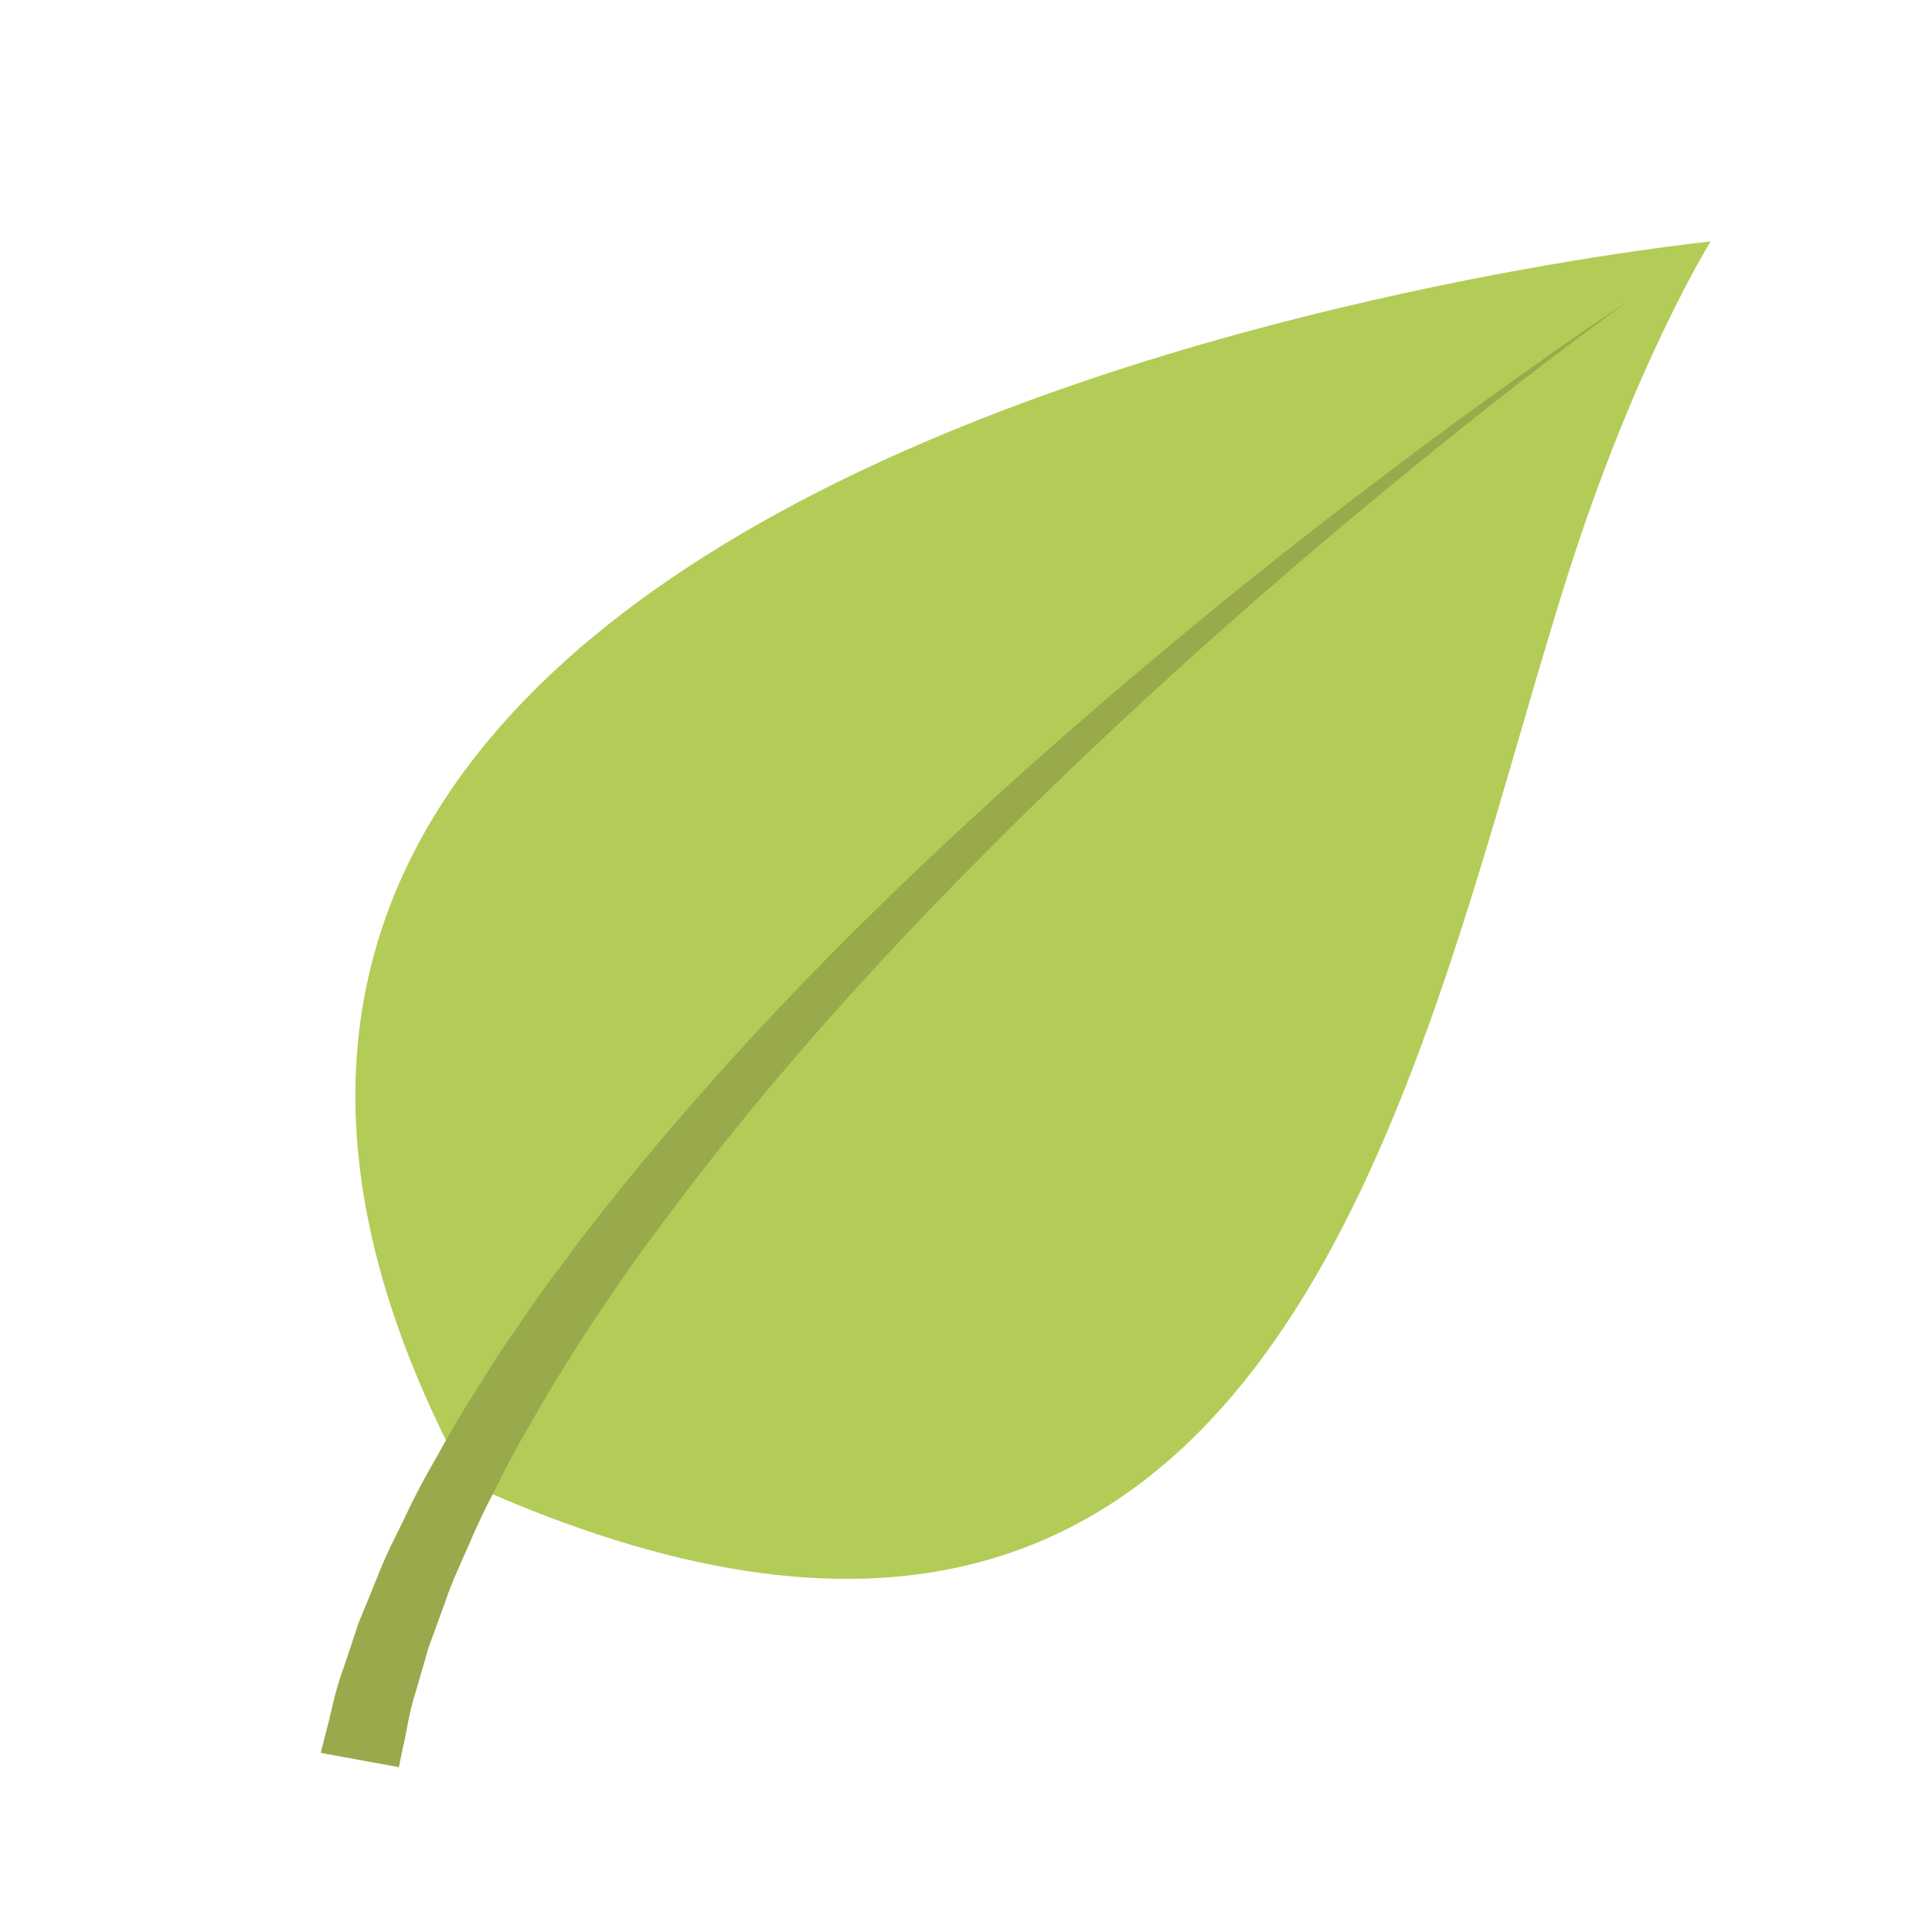
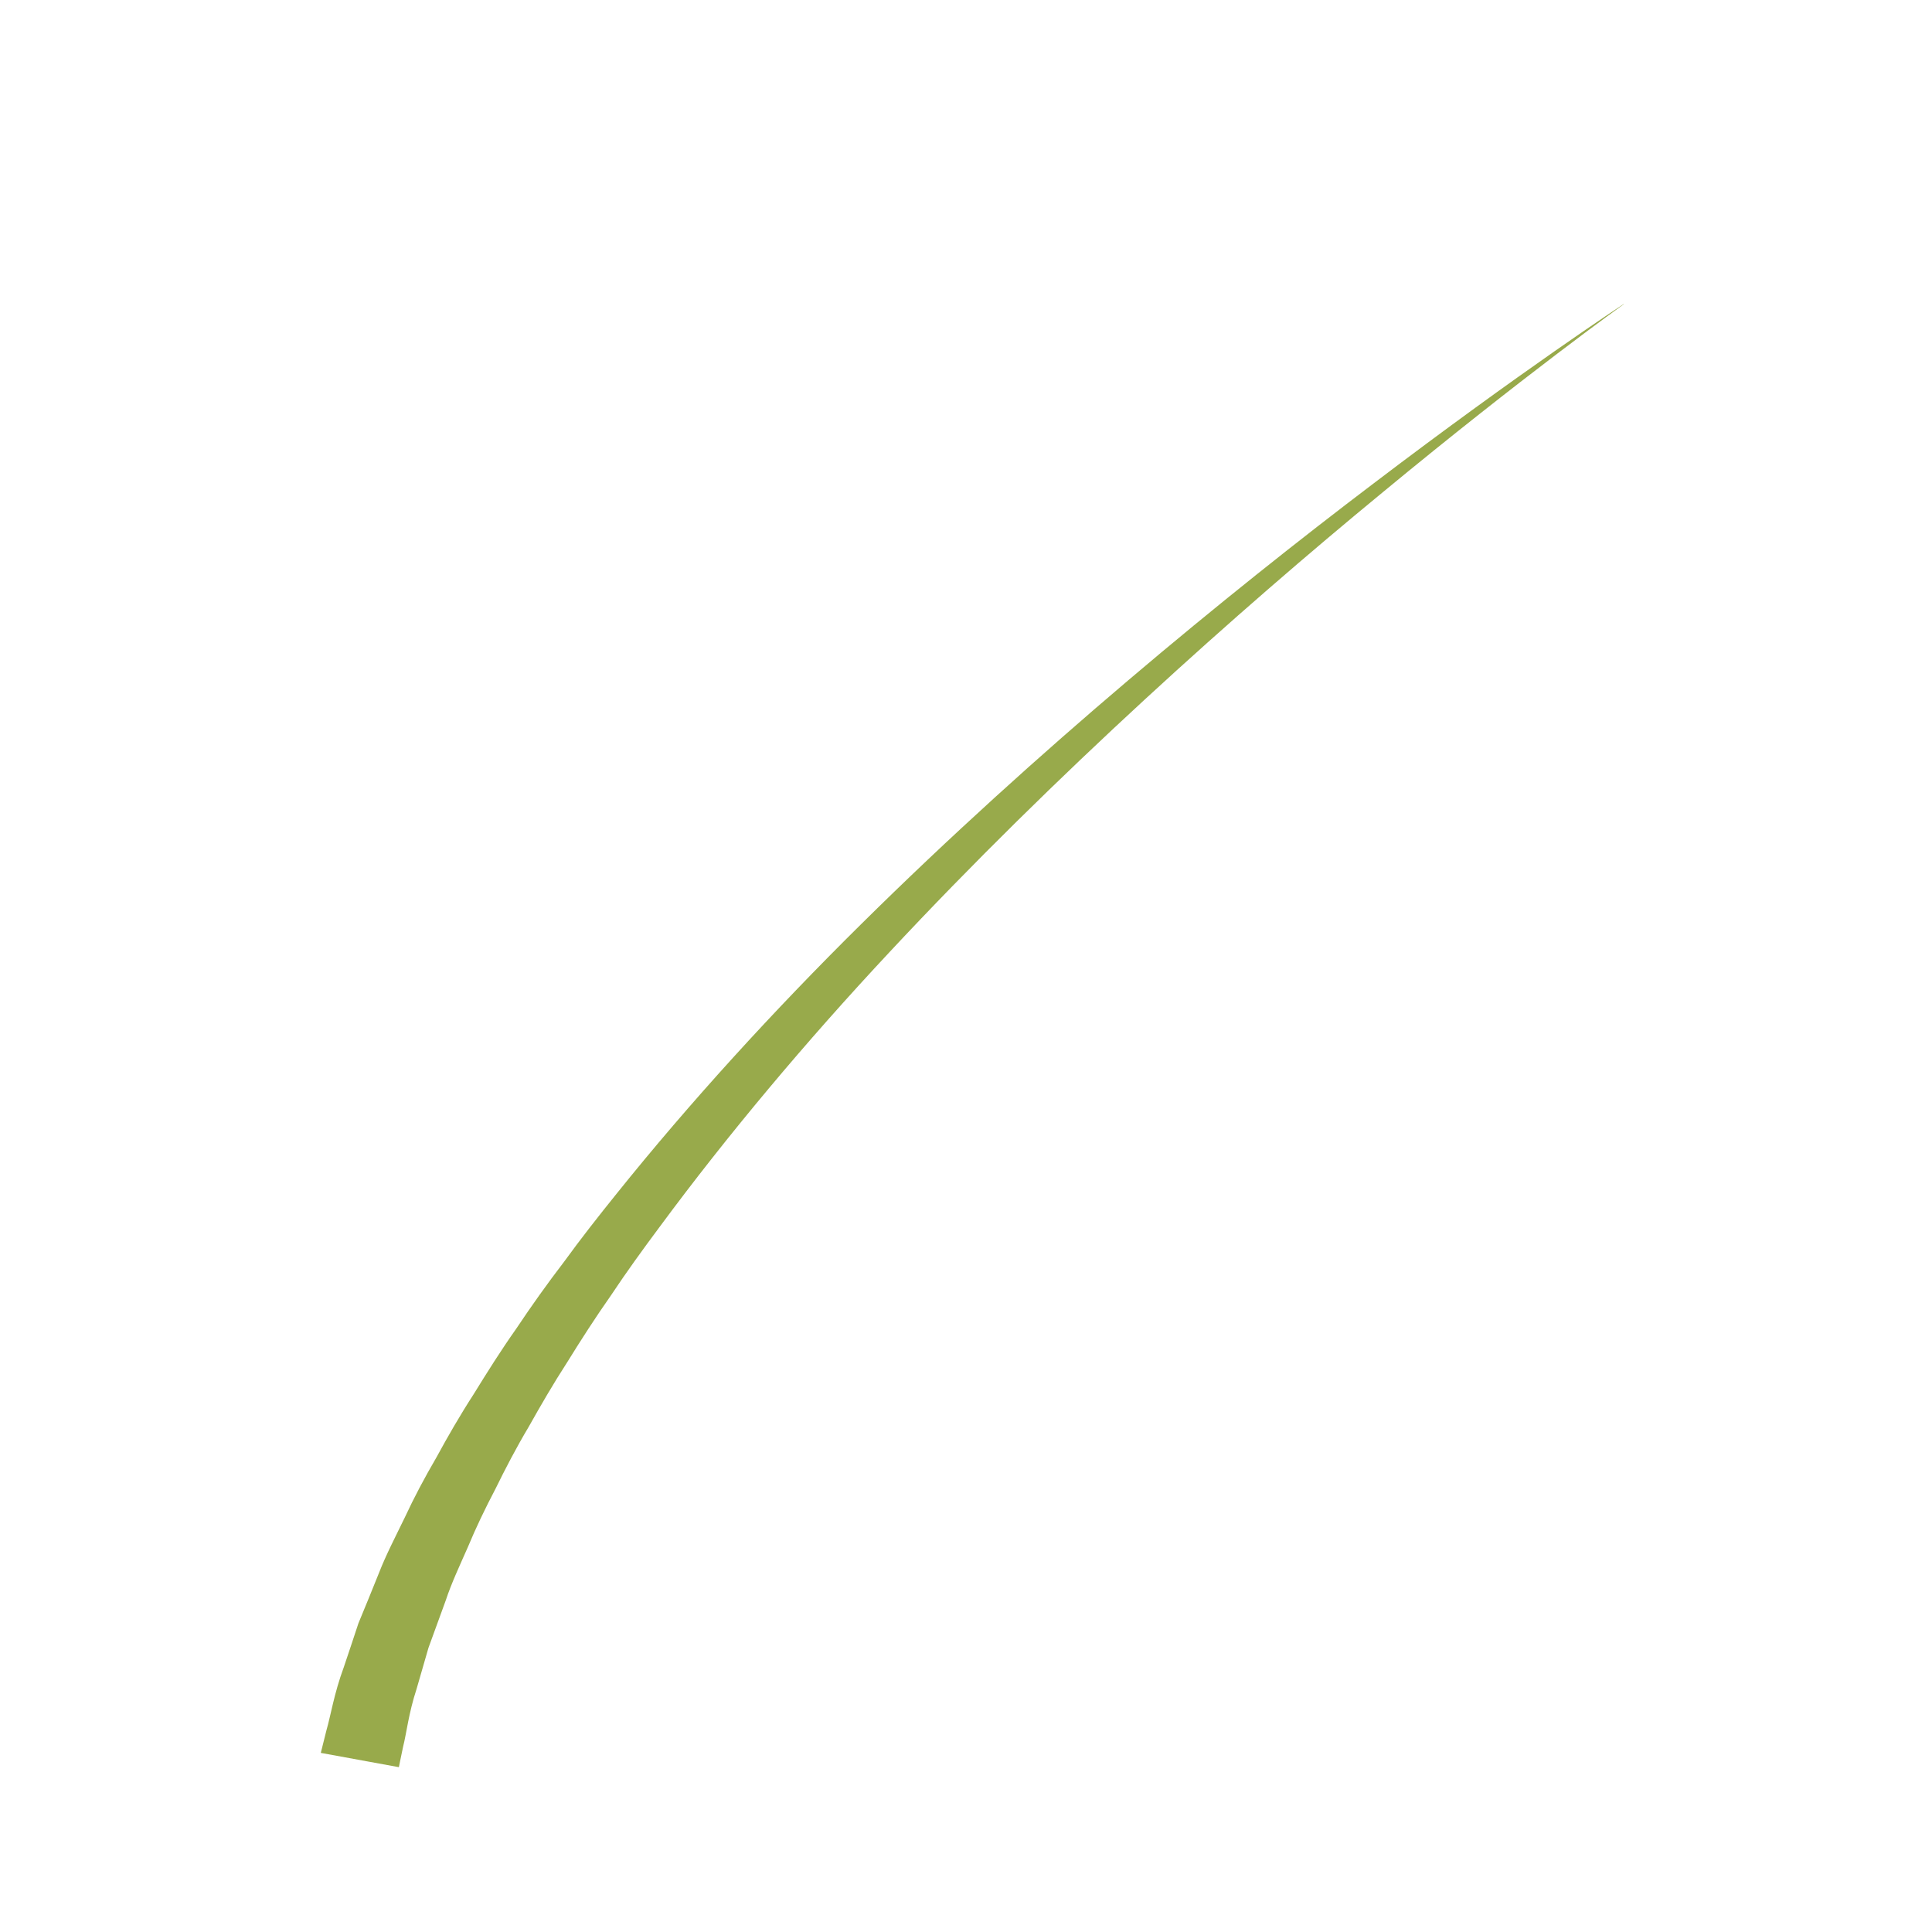
<svg xmlns="http://www.w3.org/2000/svg" id="Calque_1" viewBox="0 0 96 96">
-   <path d="m77.88,28.64c3.38-10.65,7.12-16.64,7.12-16.64,0,0-90.4,9.05-61.72,61.72,40.87,18.47,47.09-21.45,54.6-45.08Z" style="fill:#b3cc57;" />
  <path d="m80.68,15.12s-4.97,3.55-12.02,9.38c-7.06,5.81-16.18,13.93-24.47,22.82-4.15,4.44-8.05,9.09-11.41,13.64-.85,1.14-1.66,2.26-2.41,3.39-.78,1.11-1.5,2.23-2.18,3.33-.7,1.08-1.33,2.17-1.92,3.22-.62,1.04-1.16,2.08-1.65,3.08-.52.99-.98,1.95-1.37,2.89-.41.93-.82,1.8-1.1,2.65-.31.84-.59,1.63-.86,2.36-.21.74-.41,1.42-.59,2.04-.4,1.22-.5,2.21-.67,2.87-.14.66-.21,1.02-.21,1.02l-3.88-.71s.1-.39.28-1.12c.21-.72.38-1.83.86-3.13.22-.66.47-1.39.73-2.19.32-.77.66-1.6,1.02-2.5.35-.9.82-1.8,1.29-2.77.45-.97.98-1.97,1.57-2.98.56-1.03,1.17-2.09,1.85-3.14.66-1.07,1.35-2.17,2.12-3.26.74-1.11,1.53-2.22,2.38-3.33.82-1.13,1.7-2.25,2.61-3.38,3.62-4.51,7.77-9.06,12.13-13.37,8.72-8.63,18.2-16.4,25.5-21.93,7.3-5.55,12.41-8.9,12.41-8.9Z" style="fill:#98aa4b;" />
</svg>